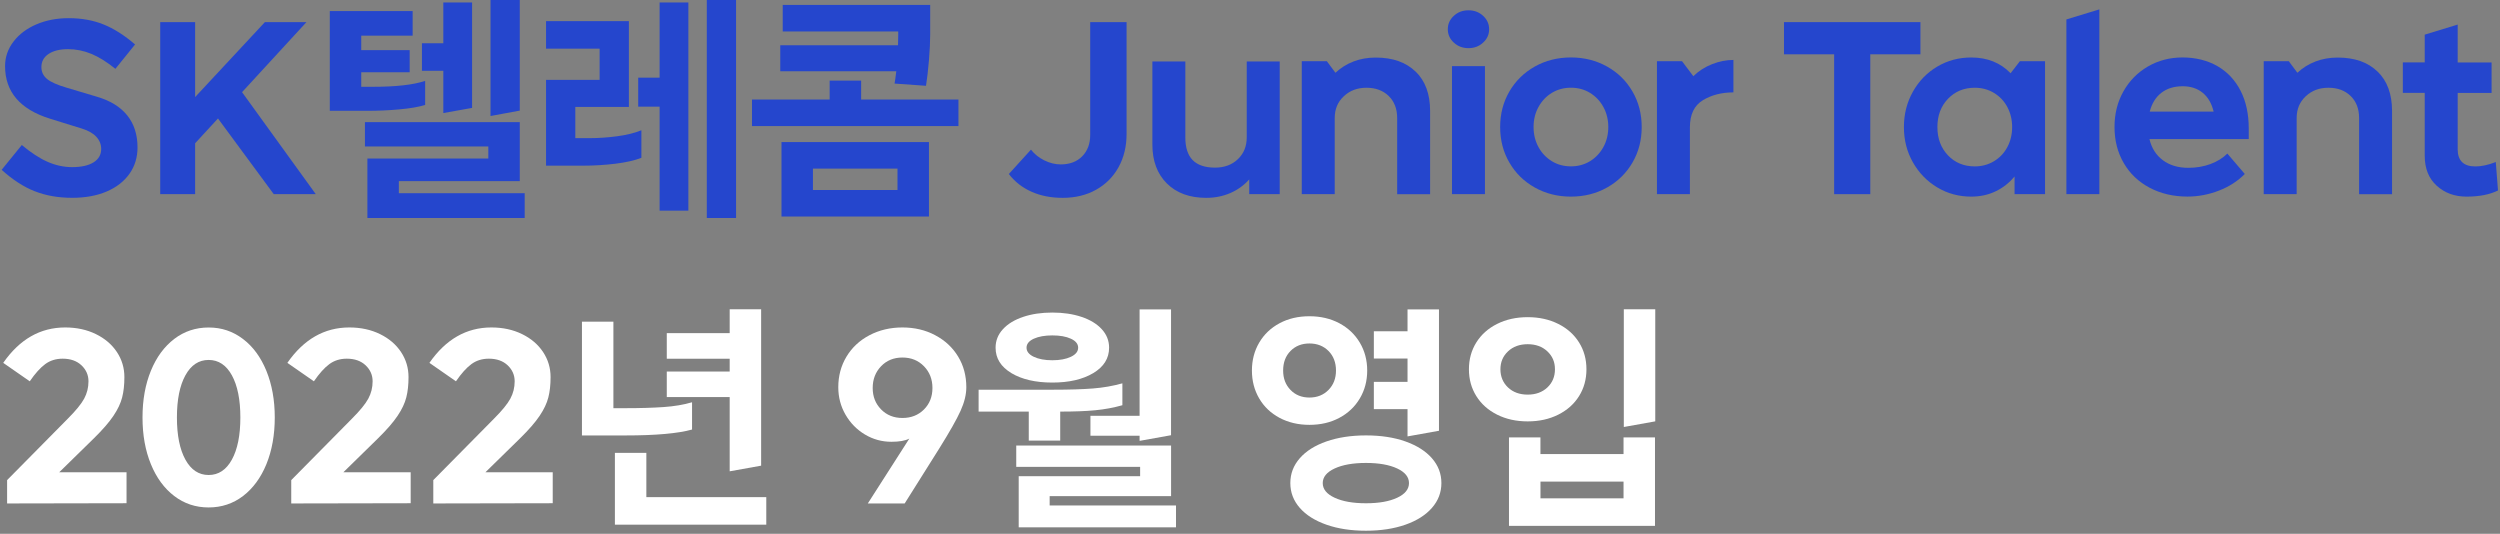
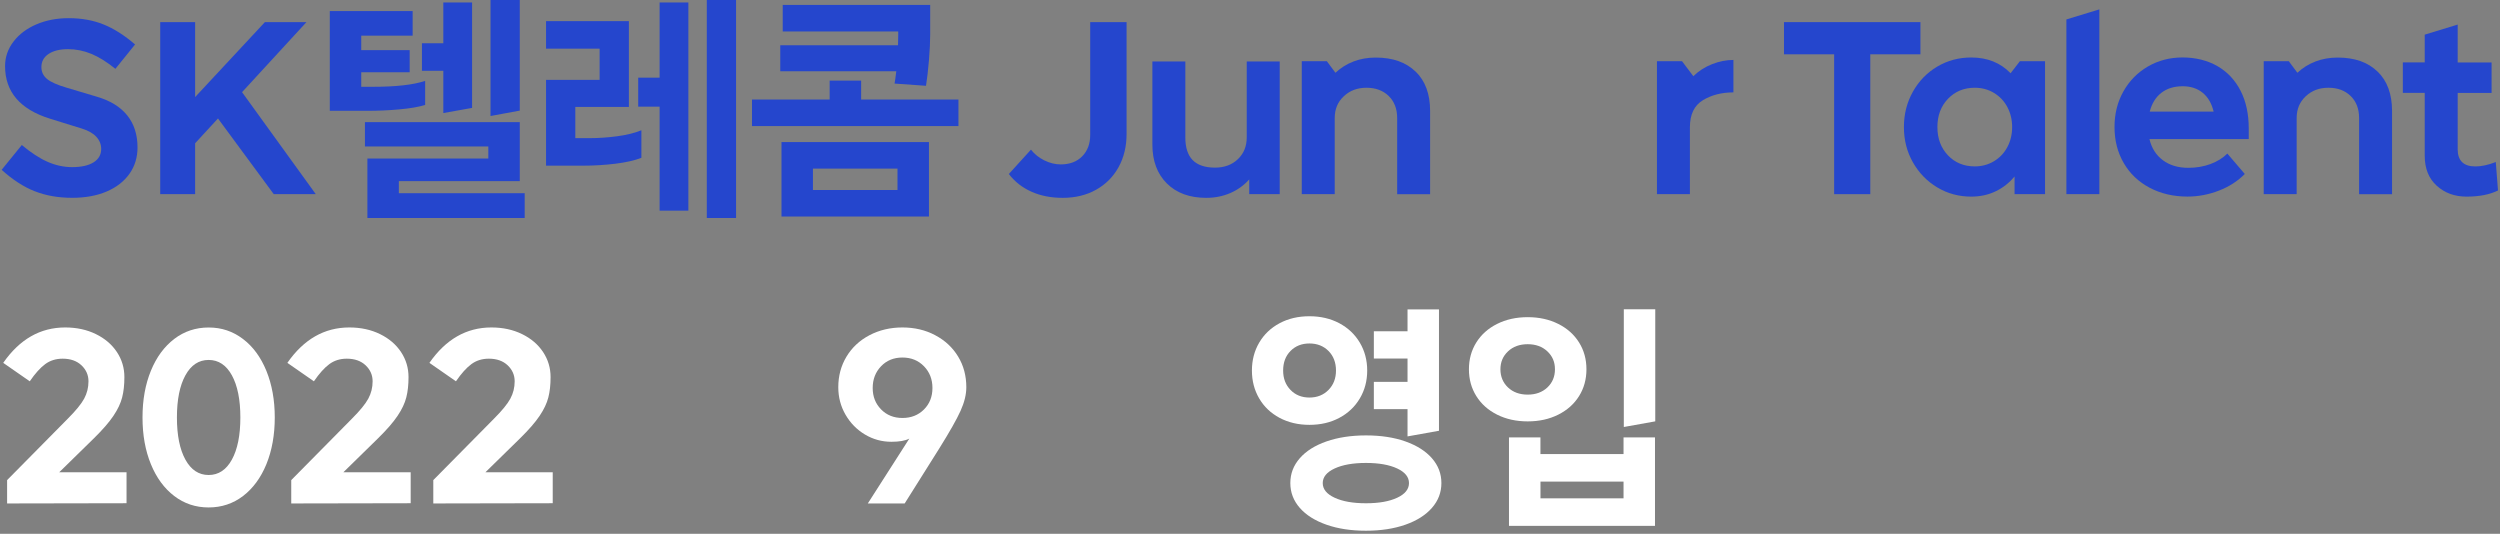
<svg xmlns="http://www.w3.org/2000/svg" width="651" height="139" viewBox="0 0 651 139" fill="none">
  <rect x="0" y="0" width="651" height="139" fill="#808080" stroke="none" />
  <path d="M9.01 49.79C6.11 48.64 3.25 46.78 0.43 44.22L5.68 37.76C8.07 39.77 10.31 41.23 12.4 42.14C14.49 43.06 16.62 43.52 18.8 43.52C21.19 43.52 23.05 43.1 24.37 42.27C25.69 41.44 26.35 40.28 26.35 38.78C26.35 37.59 25.92 36.53 25.07 35.61C24.22 34.69 22.96 33.98 21.29 33.47L13.03 30.91C5.22 28.48 1.32 23.91 1.32 17.21C1.32 14.86 2.06 12.73 3.53 10.81C5 8.89 7 7.4 9.51 6.33C12.03 5.26 14.82 4.73 17.89 4.73C21.22 4.73 24.24 5.27 26.95 6.36C29.66 7.45 32.4 9.19 35.17 11.58L30.05 17.92C27.83 16.13 25.74 14.83 23.78 14.02C21.82 13.21 19.79 12.8 17.7 12.8C15.61 12.8 13.88 13.22 12.64 14.05C11.4 14.88 10.78 16.02 10.78 17.47C10.78 18.71 11.26 19.73 12.22 20.54C13.18 21.35 14.9 22.12 17.37 22.84L25.31 25.21C28.77 26.23 31.38 27.86 33.15 30.07C34.92 32.29 35.81 35.06 35.81 38.39C35.81 40.99 35.11 43.29 33.7 45.27C32.29 47.25 30.31 48.79 27.75 49.88C25.19 50.97 22.2 51.51 18.79 51.51C15.16 51.51 11.9 50.93 9 49.78L9.01 49.79Z" fill="#2546CD" />
-   <path d="M82.23 50.56H71.29L56.76 30.85L50.81 37.31V50.56H41.72V5.76H50.81V25.28L68.98 5.76H79.8L63.03 24L82.23 50.56V50.56Z" fill="#2546CD" />
+   <path d="M82.23 50.56H71.29L56.76 30.85L50.81 37.31V50.56H41.72V5.76H50.81V25.28L68.98 5.76H79.8L63.03 24L82.23 50.56V50.56" fill="#2546CD" />
  <path d="M110.71 27.33C109.05 27.84 106.82 28.23 104.02 28.48C101.23 28.74 98.4 28.86 95.54 28.86H85.88V2.88H107.45V9.28H94.07V13.06H106.68V18.82H94.07V22.6H97.14C103.11 22.6 107.64 22.09 110.71 21.06V27.33V27.33ZM103.86 47.17V50.31H136.63V56.77H95.67V41.28H127.16V38.14H95.03V31.8H135.35V47.16H103.86V47.17ZM122.93 28.1L115.44 29.44V18.43H109.87V11.26H115.44V0.64H122.93V28.1V28.1ZM127.73 0H135.35V28.8L127.73 30.21V0Z" fill="#2546CD" />
  <path d="M149.81 35.97H153.71C155.89 35.97 158.2 35.81 160.65 35.49C163.1 35.17 165.23 34.65 167.02 33.92V41.09C165.31 41.77 163.06 42.28 160.27 42.63C157.48 42.97 154.67 43.14 151.85 43.14H142.19V20.8H156.14V12.67H142.19V5.5H163.76V27.84H149.81V35.97V35.97ZM166.19 20.23H171.76V0.64H179.25V54.85H171.76V27.78H166.19V20.23V20.23ZM184.05 56.77V0H191.67V56.77H184.05V56.77Z" fill="#2546CD" />
  <path d="M224.24 20.99V25.92H249.58V32.83H195.82V25.92H216.04V20.99H224.23H224.24ZM232.94 21.76C233.07 21.08 233.22 20.01 233.39 18.56H203.18V11.78H233.84C233.88 11.14 233.9 10.24 233.9 9.09V8.19H203.82V1.28H242.22V9.09C242.22 10.92 242.11 13.12 241.9 15.68C241.69 18.24 241.43 20.46 241.13 22.34L232.94 21.76V21.76ZM241.9 56.38H203.5V36.99H241.9V56.38ZM233.71 43.9H211.69V49.47H233.71V43.9Z" fill="#2546CD" />
  <path d="M268.59 49.92C266.2 48.85 264.24 47.32 262.7 45.31L268.46 38.97C269.36 40.12 270.51 41.05 271.92 41.75C273.33 42.45 274.76 42.81 276.21 42.81C278.56 42.81 280.42 42.11 281.81 40.7C283.2 39.29 283.89 37.44 283.89 35.13V5.76H293.36V34.88C293.36 38.12 292.67 41 291.28 43.52C289.89 46.04 287.94 48 285.42 49.41C282.9 50.82 280 51.52 276.72 51.52C273.69 51.52 270.98 50.99 268.59 49.92V49.92Z" fill="#2546CD" />
  <path d="M324.66 16H333.24V50.56H325.3V46.72C323.93 48.26 322.29 49.44 320.37 50.27C318.45 51.1 316.36 51.52 314.1 51.52C309.79 51.52 306.38 50.27 303.86 47.78C301.34 45.28 300.08 41.9 300.08 37.64V16H308.66V35.78C308.66 38.43 309.3 40.4 310.58 41.7C311.86 43 313.8 43.65 316.4 43.65C318.83 43.65 320.82 42.91 322.35 41.44C323.89 39.97 324.65 38.08 324.65 35.78V16H324.66Z" fill="#2546CD" />
  <path d="M368.66 18.66C371.16 21.11 372.4 24.52 372.4 28.87V50.57H363.82V30.72C363.82 28.33 363.08 26.42 361.61 24.99C360.14 23.56 358.21 22.85 355.82 22.85C353.43 22.85 351.51 23.59 349.93 25.06C348.35 26.53 347.56 28.42 347.56 30.72V50.56H338.98V15.94H345.51L347.75 18.95C349.12 17.67 350.68 16.69 352.45 16.01C354.22 15.33 356.15 14.99 358.24 14.99C362.68 14.99 366.14 16.22 368.64 18.67L368.66 18.66Z" fill="#2546CD" />
-   <path d="M378.58 11.1C377.53 10.14 377.01 8.98 377.01 7.61C377.01 6.24 377.53 5.08 378.58 4.12C379.62 3.16 380.89 2.68 382.39 2.68C383.89 2.68 385.15 3.16 386.2 4.12C387.24 5.08 387.77 6.24 387.77 7.61C387.77 8.98 387.25 10.14 386.2 11.1C385.15 12.06 383.89 12.54 382.39 12.54C380.89 12.54 379.63 12.06 378.58 11.1ZM386.68 50.56H378.1V17.22H386.68V50.56Z" fill="#2546CD" />
-   <path d="M399.66 48.83C396.84 47.25 394.64 45.09 393.04 42.33C391.44 39.58 390.64 36.5 390.64 33.08C390.64 29.66 391.44 26.58 393.04 23.83C394.64 21.08 396.85 18.91 399.66 17.33C402.48 15.75 405.61 14.96 409.07 14.96C412.53 14.96 415.66 15.75 418.48 17.33C421.3 18.91 423.5 21.07 425.1 23.83C426.7 26.59 427.5 29.66 427.5 33.08C427.5 36.5 426.7 39.58 425.1 42.33C423.5 45.08 421.29 47.25 418.48 48.83C415.66 50.41 412.53 51.2 409.07 51.2C405.61 51.2 402.48 50.41 399.66 48.83ZM414.03 41.98C415.5 41.08 416.66 39.86 417.52 38.3C418.37 36.74 418.8 35 418.8 33.08C418.8 31.16 418.37 29.42 417.52 27.86C416.67 26.3 415.5 25.08 414.03 24.18C412.56 23.28 410.9 22.84 409.07 22.84C407.24 22.84 405.58 23.29 404.11 24.18C402.64 25.07 401.48 26.3 400.62 27.86C399.76 29.42 399.34 31.16 399.34 33.08C399.34 35 399.77 36.74 400.62 38.3C401.47 39.86 402.64 41.08 404.11 41.98C405.58 42.88 407.23 43.32 409.07 43.32C410.91 43.32 412.56 42.87 414.03 41.98Z" fill="#2546CD" />
  <path d="M440.94 19.84C442.35 18.47 443.98 17.43 445.84 16.7C447.7 15.97 449.54 15.61 451.38 15.61V24.06C448.31 24.06 445.65 24.74 443.41 26.11C441.17 27.48 440.05 29.82 440.05 33.15V50.56H431.47V15.94H438L440.94 19.84V19.84Z" fill="#2546CD" />
  <path d="M464.56 5.76H500.08V14.14H487.02V50.56H477.61V14.14H464.55V5.76H464.56Z" fill="#2546CD" />
  <path d="M526 15.94H532.53V50.56H524.59V45.95C523.22 47.61 521.58 48.9 519.66 49.82C517.74 50.74 515.63 51.2 513.32 51.2C510.08 51.2 507.12 50.4 504.46 48.8C501.79 47.2 499.68 45.02 498.12 42.27C496.56 39.52 495.78 36.46 495.78 33.09C495.78 29.72 496.56 26.65 498.12 23.87C499.68 21.1 501.79 18.92 504.46 17.34C507.13 15.76 510.08 14.97 513.32 14.97C517.5 14.97 520.91 16.34 523.56 19.07L525.99 15.93L526 15.94ZM519.22 41.99C520.71 41.09 521.88 39.87 522.71 38.31C523.54 36.75 523.96 35.01 523.96 33.09C523.96 31.17 523.54 29.43 522.71 27.87C521.88 26.31 520.71 25.09 519.22 24.19C517.73 23.29 516.06 22.85 514.23 22.85C511.41 22.85 509.09 23.81 507.25 25.73C505.41 27.65 504.5 30.1 504.5 33.09C504.5 36.08 505.42 38.53 507.25 40.45C509.08 42.37 511.41 43.33 514.23 43.33C516.06 43.33 517.73 42.88 519.22 41.99Z" fill="#2546CD" />
  <path d="M546.67 50.56H538.09V5.06L546.67 2.44V50.56Z" fill="#2546CD" />
  <path d="M585.58 36.22H559.72C560.27 38.57 561.44 40.4 563.21 41.72C564.98 43.04 567.19 43.7 569.83 43.7C571.92 43.7 573.85 43.37 575.62 42.71C577.39 42.05 578.85 41.14 580 39.99L584.54 45.3C582.75 47.13 580.52 48.58 577.85 49.62C575.18 50.66 572.44 51.19 569.63 51.19C565.96 51.19 562.67 50.42 559.77 48.89C556.87 47.35 554.62 45.21 553.02 42.46C551.42 39.71 550.62 36.58 550.62 33.08C550.62 29.58 551.39 26.58 552.92 23.83C554.46 21.08 556.58 18.91 559.29 17.33C562 15.75 565.02 14.96 568.35 14.96C571.68 14.96 574.83 15.72 577.44 17.23C580.04 18.74 582.05 20.89 583.46 23.66C584.87 26.43 585.57 29.68 585.57 33.39V36.21L585.58 36.22ZM562.83 24.16C561.36 25.29 560.35 26.92 559.79 29.06H576.43C575.92 26.93 574.97 25.3 573.58 24.16C572.19 23.03 570.46 22.46 568.37 22.46C566.15 22.46 564.31 23.03 562.83 24.16Z" fill="#2546CD" />
  <path d="M619.15 18.66C621.65 21.11 622.89 24.52 622.89 28.87V50.57H614.31V30.72C614.31 28.33 613.57 26.42 612.1 24.99C610.63 23.56 608.7 22.85 606.31 22.85C603.92 22.85 602 23.59 600.42 25.06C598.84 26.53 598.05 28.42 598.05 30.72V50.56H589.47V15.94H596L598.24 18.95C599.61 17.67 601.17 16.69 602.95 16.01C604.72 15.33 606.65 14.99 608.74 14.99C613.18 14.99 616.64 16.22 619.14 18.67L619.15 18.66Z" fill="#2546CD" />
  <path d="M650.47 49.6C648.34 50.67 645.61 51.2 642.28 51.2C639.21 51.2 636.63 50.26 634.54 48.38C632.45 46.5 631.4 43.9 631.4 40.57V24.19H625.7V16.25H631.4V9.02L639.98 6.4V16.26H648.81V24.2H639.98V38.86C639.98 41.85 641.52 43.34 644.59 43.34C646.17 43.34 647.94 42.96 649.9 42.19L650.48 49.61L650.47 49.6Z" fill="#2546CD" />
  <path d="M15.41 122.98H32.95V131.04L1.85 131.1V125.02L17.66 109.02C19.75 106.93 21.17 105.19 21.92 103.8C22.67 102.41 23.04 100.91 23.04 99.29C23.04 97.67 22.43 96.28 21.22 95.13C20 93.98 18.37 93.4 16.32 93.4C14.57 93.4 13.06 93.87 11.78 94.81C10.5 95.75 9.16 97.24 7.75 99.29L0.84 94.49C5.11 88.35 10.48 85.27 16.97 85.27C19.96 85.27 22.62 85.85 24.97 87C27.32 88.15 29.14 89.71 30.44 91.67C31.74 93.63 32.39 95.81 32.39 98.2C32.39 100.21 32.2 101.97 31.81 103.48C31.43 105 30.67 106.6 29.54 108.28C28.41 109.97 26.71 111.92 24.45 114.14L15.43 122.97L15.41 122.98Z" fill="white" />
  <path d="M45.37 129.16C42.77 127.18 40.74 124.41 39.29 120.87C37.84 117.33 37.11 113.28 37.11 108.71C37.11 104.14 37.84 100.09 39.29 96.55C40.74 93.01 42.77 90.25 45.37 88.26C47.97 86.28 50.96 85.28 54.33 85.28C57.7 85.28 60.63 86.27 63.26 88.26C65.88 90.24 67.92 93.02 69.37 96.58C70.82 100.14 71.55 104.19 71.55 108.71C71.55 113.23 70.82 117.33 69.37 120.87C67.92 124.41 65.89 127.17 63.29 129.16C60.69 131.14 57.7 132.14 54.33 132.14C50.96 132.14 47.97 131.15 45.37 129.16V129.16ZM60.38 119.69C61.85 117.02 62.59 113.36 62.59 108.71C62.59 104.06 61.85 100.4 60.38 97.73C58.91 95.06 56.89 93.73 54.33 93.73C51.77 93.73 49.75 95.06 48.28 97.73C46.81 100.4 46.07 104.06 46.07 108.71C46.07 113.36 46.81 117.02 48.28 119.69C49.75 122.36 51.77 123.69 54.33 123.69C56.89 123.69 58.91 122.36 60.38 119.69V119.69Z" fill="white" />
  <path d="M89.4 122.98H106.94V131.04L75.84 131.1V125.02L91.65 109.02C93.74 106.93 95.16 105.19 95.91 103.8C96.66 102.41 97.03 100.91 97.03 99.29C97.03 97.67 96.42 96.28 95.21 95.13C93.99 93.98 92.36 93.4 90.31 93.4C88.56 93.4 87.05 93.87 85.77 94.81C84.49 95.75 83.15 97.24 81.74 99.29L74.83 94.49C79.1 88.35 84.47 85.27 90.96 85.27C93.95 85.27 96.61 85.85 98.96 87C101.31 88.15 103.13 89.71 104.43 91.67C105.73 93.63 106.38 95.81 106.38 98.2C106.38 100.21 106.19 101.97 105.8 103.48C105.42 105 104.66 106.6 103.53 108.28C102.4 109.97 100.7 111.92 98.44 114.14L89.42 122.97L89.4 122.98Z" fill="white" />
  <path d="M126.39 122.98H143.93V131.04L112.83 131.1V125.02L128.64 109.02C130.73 106.93 132.15 105.19 132.9 103.8C133.65 102.41 134.02 100.91 134.02 99.29C134.02 97.67 133.41 96.28 132.2 95.13C130.98 93.98 129.35 93.4 127.3 93.4C125.55 93.4 124.04 93.87 122.76 94.81C121.48 95.75 120.14 97.24 118.73 99.29L111.82 94.49C116.09 88.35 121.46 85.27 127.95 85.27C130.94 85.27 133.6 85.85 135.95 87C138.3 88.15 140.12 89.71 141.42 91.67C142.72 93.63 143.37 95.81 143.37 98.2C143.37 100.21 143.18 101.97 142.79 103.48C142.41 105 141.65 106.6 140.52 108.28C139.39 109.97 137.69 111.92 135.43 114.14L126.41 122.97L126.39 122.98Z" fill="white" />
-   <path d="M180.21 111.85C176.58 112.87 170.8 113.39 162.87 113.39H151.54V83.76H159.73V106.29H162.87C166.71 106.29 170.02 106.19 172.79 106C175.56 105.81 178.04 105.39 180.21 104.75V111.85V111.85ZM168.31 117.93V129.45H199.54V136.62H160.12V117.93H168.31V117.93ZM198.2 121.26L190.01 122.73V103.4H173.63V96.74H190.01V93.41H173.63V86.75H190.01V80.54H198.2V121.24V121.26Z" fill="white" />
  <path d="M243.54 87.3C246.08 88.64 248.06 90.49 249.49 92.84C250.92 95.19 251.63 97.85 251.63 100.84C251.63 102.72 251.13 104.77 250.13 106.98C249.13 109.2 247.28 112.46 244.59 116.77L235.57 131.11H225.97L236.79 114.21C235.72 114.77 234.17 115.04 232.12 115.04C229.65 115.04 227.35 114.41 225.24 113.15C223.13 111.89 221.44 110.17 220.18 108C218.92 105.82 218.29 103.44 218.29 100.83C218.29 97.89 219 95.23 220.43 92.86C221.86 90.49 223.85 88.64 226.41 87.29C228.97 85.95 231.83 85.27 234.99 85.27C238.15 85.27 240.99 85.94 243.53 87.29L243.54 87.3ZM240.6 106.63C242.07 105.16 242.81 103.29 242.81 101.03C242.81 98.77 242.07 96.88 240.6 95.37C239.13 93.86 237.26 93.1 235 93.1C232.74 93.1 230.88 93.86 229.43 95.37C227.98 96.89 227.25 98.77 227.25 101.03C227.25 103.29 227.98 105.11 229.43 106.6C230.88 108.09 232.74 108.84 235 108.84C237.26 108.84 239.13 108.1 240.6 106.63Z" fill="white" />
-   <path d="M267.89 114.73V107.18H254.83V101.48H274.22C278.44 101.48 281.9 101.37 284.59 101.16C287.28 100.95 289.84 100.5 292.27 99.82V105.52C290.01 106.16 287.65 106.6 285.2 106.83C282.75 107.07 279.71 107.18 276.08 107.18V114.73H267.89ZM263.38 97.16C260.63 95.52 259.25 93.31 259.25 90.54C259.25 88.71 259.89 87.1 261.17 85.71C262.45 84.32 264.21 83.26 266.45 82.51C268.69 81.76 271.22 81.39 274.03 81.39C276.84 81.39 279.37 81.76 281.61 82.51C283.85 83.26 285.61 84.32 286.89 85.71C288.17 87.1 288.81 88.71 288.81 90.54C288.81 93.31 287.43 95.52 284.68 97.16C281.93 98.8 278.38 99.62 274.02 99.62C269.66 99.62 266.12 98.8 263.36 97.16H263.38ZM273.33 129.19V131.62H306.23V137.32H265.27V124.01H296.89V121.58H264.63V116.01H304.95V129.19H273.33ZM269.2 88.2C267.94 88.78 267.31 89.56 267.31 90.54C267.31 91.52 267.94 92.31 269.2 92.91C270.46 93.51 272.07 93.81 274.03 93.81C275.99 93.81 277.6 93.51 278.86 92.91C280.12 92.31 280.75 91.52 280.75 90.54C280.75 89.56 280.12 88.78 278.86 88.2C277.6 87.62 275.99 87.34 274.03 87.34C272.07 87.34 270.46 87.63 269.2 88.2ZM283.95 113.45V108.27H296.75V80.56H304.94V113.33L296.75 114.8V113.46H283.95V113.45Z" fill="white" />
  <path d="M354.1 103.75C352.82 105.91 351.04 107.59 348.76 108.81C346.48 110.03 343.88 110.63 340.98 110.63C338.08 110.63 335.49 110.02 333.2 108.81C330.92 107.59 329.15 105.91 327.89 103.75C326.63 101.6 326 99.17 326 96.49C326 93.81 326.63 91.38 327.89 89.23C329.15 87.08 330.92 85.39 333.2 84.17C335.48 82.95 338.07 82.35 340.98 82.35C343.89 82.35 346.47 82.96 348.76 84.17C351.04 85.39 352.82 87.07 354.1 89.23C355.38 91.38 356.02 93.81 356.02 96.49C356.02 99.17 355.38 101.6 354.1 103.75ZM336.05 101.54C337.33 102.86 338.97 103.52 340.98 103.52C342.99 103.52 344.64 102.86 345.94 101.54C347.24 100.22 347.89 98.53 347.89 96.48C347.89 94.43 347.24 92.69 345.94 91.39C344.64 90.09 342.98 89.44 340.98 89.44C338.98 89.44 337.33 90.09 336.05 91.39C334.77 92.69 334.13 94.39 334.13 96.48C334.13 98.57 334.77 100.21 336.05 101.54ZM365.97 114.95C368.94 116 371.24 117.46 372.88 119.33C374.52 121.21 375.34 123.36 375.34 125.79C375.34 128.22 374.52 130.38 372.88 132.25C371.24 134.13 368.93 135.59 365.97 136.63C363 137.67 359.58 138.2 355.7 138.2C351.82 138.2 348.38 137.68 345.4 136.63C342.41 135.58 340.1 134.12 338.46 132.25C336.82 130.37 336 128.22 336 125.79C336 123.36 336.82 121.2 338.46 119.33C340.1 117.45 342.42 115.99 345.4 114.95C348.39 113.91 351.82 113.38 355.7 113.38C359.58 113.38 363.01 113.9 365.97 114.95V114.95ZM363.83 129.61C365.88 128.65 366.9 127.38 366.9 125.8C366.9 124.22 365.88 122.95 363.83 121.99C361.78 121.03 359.07 120.55 355.7 120.55C352.33 120.55 349.61 121.03 347.54 121.99C345.47 122.95 344.44 124.22 344.44 125.8C344.44 127.38 345.47 128.65 347.54 129.61C349.61 130.57 352.33 131.05 355.7 131.05C359.07 131.05 361.78 130.57 363.83 129.61ZM374.71 112.17L366.52 113.64V106.54H357.75V99.44H366.52V93.36H357.75V86.26H366.52V80.56H374.71V112.18V112.17Z" fill="white" />
  <path d="M411.19 103.14C409.91 105.19 408.11 106.8 405.78 107.97C403.45 109.14 400.8 109.73 397.81 109.73C394.82 109.73 392.17 109.14 389.84 107.97C387.51 106.8 385.71 105.19 384.43 103.14C383.15 101.09 382.51 98.77 382.51 96.16C382.51 93.55 383.15 91.23 384.43 89.18C385.71 87.13 387.51 85.52 389.84 84.35C392.17 83.18 394.82 82.59 397.81 82.59C400.8 82.59 403.45 83.18 405.78 84.35C408.11 85.52 409.91 87.13 411.19 89.18C412.47 91.23 413.11 93.55 413.11 96.16C413.11 98.77 412.47 101.09 411.19 103.14ZM392.69 100.9C394.01 102.14 395.72 102.76 397.81 102.76C399.9 102.76 401.61 102.14 402.93 100.9C404.25 99.66 404.91 98.08 404.91 96.16C404.91 94.24 404.25 92.73 402.93 91.49C401.61 90.25 399.9 89.63 397.81 89.63C395.72 89.63 394.01 90.25 392.69 91.49C391.37 92.73 390.71 94.28 390.71 96.16C390.71 98.04 391.37 99.66 392.69 100.9ZM401.14 118.24H422.77V113.89H430.96V136.93H392.94V113.89H401.13V118.24H401.14ZM401.14 125.41V129.76H422.77V125.41H401.14V125.41ZM422.84 111.2V80.54H431.03V109.72L422.84 111.19V111.2Z" fill="white" />
</svg>